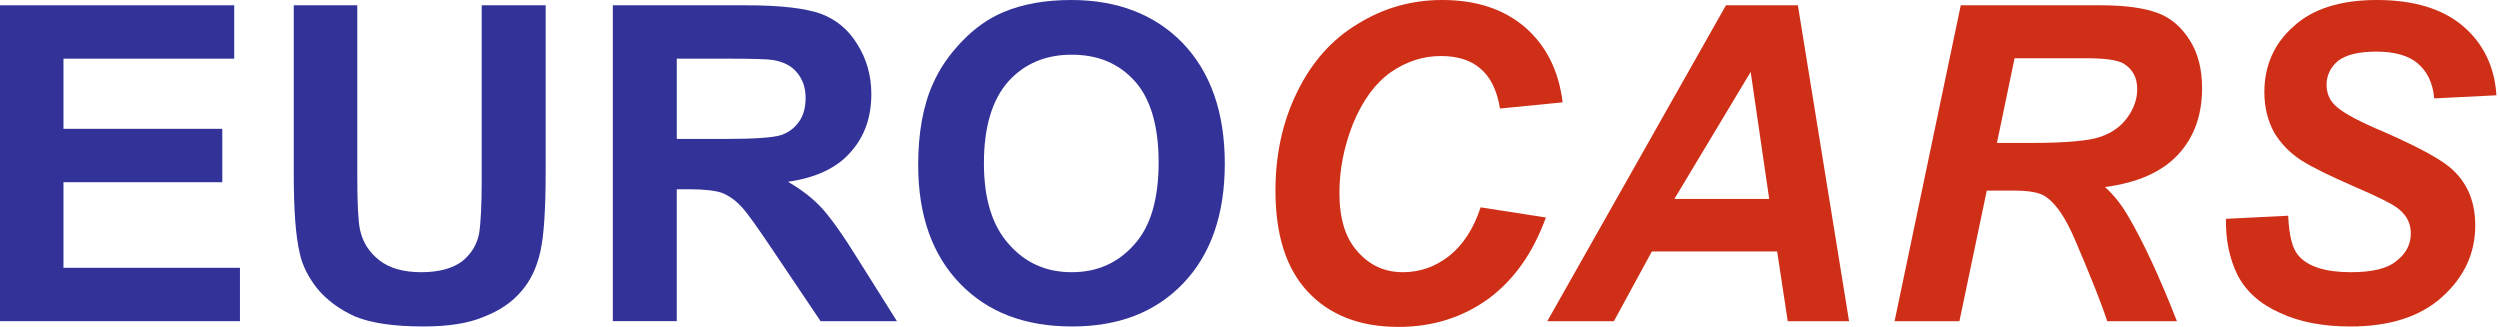
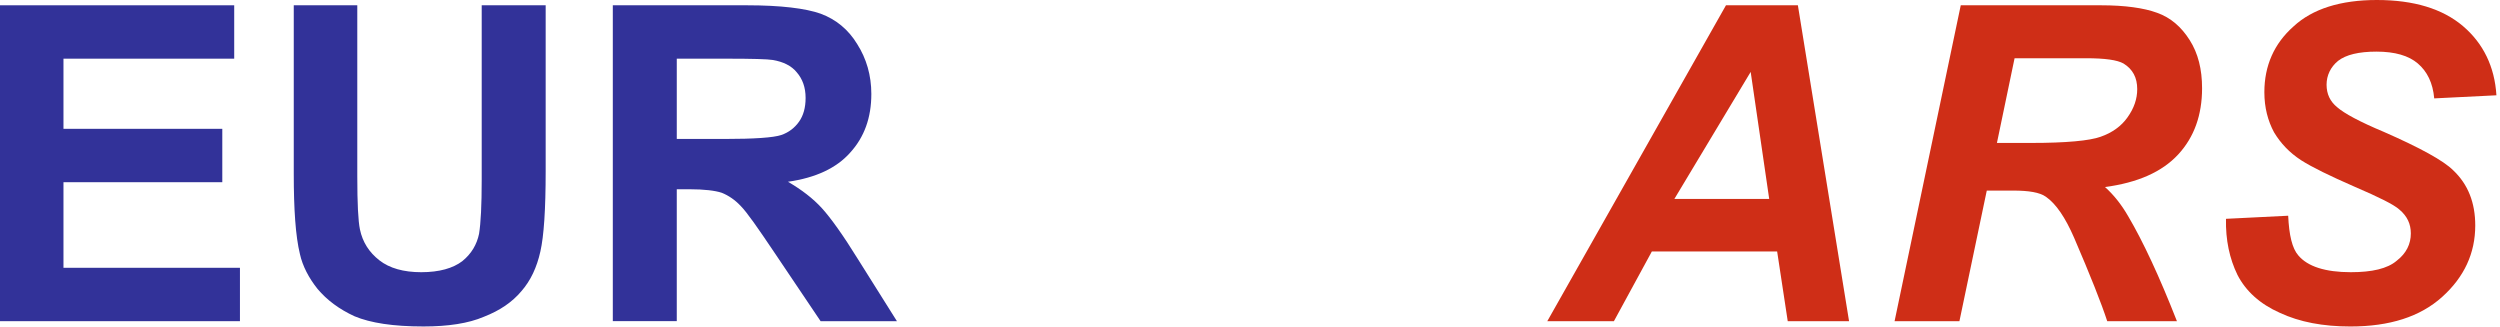
<svg xmlns="http://www.w3.org/2000/svg" width="100%" height="100%" viewBox="0 0 359 47" xml:space="preserve" style="fill-rule:evenodd;clip-rule:evenodd;stroke-linejoin:round;stroke-miterlimit:2;">
  <g transform="matrix(0.804,0,0,0.804,-173.473,-21.686)">
    <g transform="matrix(78.797,0,0,78.797,210,84.336)">
      <path d="M0.073,-0l-0,-0.716l0.531,0l-0,0.121l-0.387,0l0,0.159l0.36,-0l-0,0.121l-0.36,-0l0,0.194l0.4,0l0,0.121l-0.544,-0Z" style="fill:#323299;fill-rule:nonzero;" />
    </g>
    <g transform="matrix(78.797,0,0,78.797,262.557,84.336)">
-       <path d="M0.072,-0.716l0.144,0l0,0.388c0,0.061 0.002,0.101 0.006,0.12c0.006,0.029 0.021,0.052 0.044,0.07c0.023,0.018 0.055,0.027 0.095,0.027c0.041,-0 0.072,-0.009 0.093,-0.025c0.021,-0.017 0.033,-0.038 0.038,-0.062c0.004,-0.025 0.006,-0.065 0.006,-0.122l0,-0.396l0.145,0l-0,0.376c-0,0.086 -0.004,0.147 -0.012,0.182c-0.008,0.036 -0.022,0.066 -0.043,0.09c-0.021,0.025 -0.049,0.044 -0.085,0.058c-0.035,0.015 -0.081,0.022 -0.137,0.022c-0.069,0 -0.12,-0.008 -0.156,-0.023c-0.035,-0.016 -0.063,-0.037 -0.084,-0.062c-0.02,-0.025 -0.034,-0.052 -0.04,-0.079c-0.01,-0.041 -0.014,-0.102 -0.014,-0.182l-0,-0.382Z" style="fill:#323299;fill-rule:nonzero;" />
+       <path d="M0.072,-0.716l0.144,0l0,0.388c0,0.061 0.002,0.101 0.006,0.12c0.006,0.029 0.021,0.052 0.044,0.07c0.023,0.018 0.055,0.027 0.095,0.027c0.041,-0 0.072,-0.009 0.093,-0.025c0.021,-0.017 0.033,-0.038 0.038,-0.062c0.004,-0.025 0.006,-0.065 0.006,-0.122l0,-0.396l0.145,0l-0,0.376c-0,0.086 -0.004,0.147 -0.012,0.182c-0.008,0.036 -0.022,0.066 -0.043,0.09c-0.021,0.025 -0.049,0.044 -0.085,0.058c-0.035,0.015 -0.081,0.022 -0.137,0.022c-0.069,0 -0.12,-0.008 -0.156,-0.023c-0.035,-0.016 -0.063,-0.037 -0.084,-0.062c-0.02,-0.025 -0.034,-0.052 -0.04,-0.079c-0.01,-0.041 -0.014,-0.102 -0.014,-0.182l-0,-0.382" style="fill:#323299;fill-rule:nonzero;" />
    </g>
    <g transform="matrix(78.797,0,0,78.797,319.462,84.336)">
      <path d="M0.073,-0l0,-0.716l0.304,0c0.077,0 0.133,0.007 0.167,0.019c0.035,0.013 0.063,0.036 0.083,0.069c0.021,0.033 0.032,0.071 0.032,0.113c-0,0.054 -0.016,0.098 -0.048,0.133c-0.031,0.035 -0.078,0.057 -0.141,0.066c0.031,0.018 0.057,0.038 0.077,0.06c0.02,0.022 0.048,0.061 0.082,0.116l0.088,0.14l-0.173,-0l-0.105,-0.156c-0.037,-0.055 -0.062,-0.091 -0.076,-0.105c-0.013,-0.014 -0.028,-0.024 -0.043,-0.03c-0.015,-0.005 -0.04,-0.008 -0.073,-0.008l-0.029,0l-0,0.299l-0.145,-0Zm0.145,-0.413l0.107,-0c0.069,-0 0.112,-0.003 0.13,-0.009c0.017,-0.006 0.03,-0.016 0.04,-0.03c0.01,-0.014 0.015,-0.032 0.015,-0.054c-0,-0.024 -0.007,-0.043 -0.02,-0.058c-0.012,-0.015 -0.031,-0.024 -0.054,-0.028c-0.012,-0.002 -0.047,-0.003 -0.105,-0.003l-0.113,0l-0,0.182Z" style="fill:#323299;fill-rule:nonzero;" />
    </g>
    <g transform="matrix(78.797,0,0,78.797,376.367,84.336)">
-       <path d="M0.043,-0.354c0,-0.072 0.011,-0.134 0.033,-0.183c0.016,-0.037 0.039,-0.069 0.067,-0.098c0.028,-0.029 0.059,-0.051 0.092,-0.065c0.045,-0.019 0.096,-0.028 0.155,-0.028c0.105,-0 0.19,0.033 0.253,0.098c0.063,0.066 0.095,0.157 0.095,0.273c-0,0.116 -0.032,0.206 -0.094,0.271c-0.063,0.066 -0.147,0.098 -0.252,0.098c-0.107,0 -0.191,-0.032 -0.254,-0.097c-0.063,-0.065 -0.095,-0.155 -0.095,-0.269Zm0.149,-0.004c0,0.081 0.019,0.142 0.057,0.184c0.037,0.042 0.084,0.063 0.142,0.063c0.058,-0 0.105,-0.021 0.142,-0.063c0.037,-0.041 0.055,-0.103 0.055,-0.186c0,-0.082 -0.018,-0.144 -0.054,-0.184c-0.036,-0.04 -0.083,-0.06 -0.143,-0.06c-0.059,-0 -0.107,0.02 -0.144,0.061c-0.036,0.041 -0.055,0.102 -0.055,0.185Z" style="fill:#323299;fill-rule:nonzero;" />
-     </g>
+       </g>
    <g transform="matrix(78.797,0,0,78.797,436.082,84.336)">
-       <path d="M0.56,-0.258l0.148,0.023c-0.029,0.08 -0.072,0.141 -0.13,0.184c-0.058,0.042 -0.126,0.064 -0.204,0.064c-0.088,-0 -0.156,-0.027 -0.205,-0.079c-0.05,-0.053 -0.074,-0.13 -0.074,-0.23c-0,-0.081 0.016,-0.156 0.049,-0.223c0.033,-0.068 0.079,-0.12 0.138,-0.155c0.058,-0.036 0.122,-0.054 0.191,-0.054c0.078,-0 0.14,0.021 0.188,0.062c0.048,0.042 0.076,0.098 0.085,0.17l-0.142,0.014c-0.007,-0.042 -0.022,-0.072 -0.045,-0.091c-0.022,-0.019 -0.052,-0.028 -0.089,-0.028c-0.04,-0 -0.078,0.012 -0.114,0.037c-0.035,0.025 -0.063,0.063 -0.085,0.116c-0.021,0.053 -0.031,0.105 -0.031,0.157c-0,0.058 0.013,0.102 0.041,0.133c0.028,0.032 0.062,0.047 0.103,0.047c0.038,0 0.073,-0.012 0.105,-0.037c0.031,-0.025 0.055,-0.061 0.071,-0.11Z" style="fill:#cf2e17;fill-rule:nonzero;" />
-     </g>
+       </g>
    <g transform="matrix(78.797,0,0,78.797,492.987,84.336)">
      <path d="M0.51,-0.158l-0.284,-0l-0.086,0.158l-0.151,-0l0.405,-0.716l0.163,0l0.116,0.716l-0.139,-0l-0.024,-0.158Zm-0.018,-0.119l-0.042,-0.288l-0.173,0.288l0.215,-0Z" style="fill:#cf2e17;fill-rule:nonzero;" />
    </g>
    <g transform="matrix(78.797,0,0,78.797,550.68,84.336)">
      <path d="M0.191,-0l-0.147,-0l0.15,-0.716l0.318,0c0.054,0 0.097,0.006 0.127,0.017c0.031,0.011 0.055,0.032 0.074,0.062c0.019,0.03 0.028,0.066 0.028,0.109c0,0.061 -0.018,0.111 -0.054,0.15c-0.037,0.04 -0.092,0.064 -0.166,0.074c0.019,0.017 0.037,0.039 0.053,0.067c0.033,0.056 0.07,0.135 0.11,0.237l-0.158,-0c-0.013,-0.04 -0.038,-0.103 -0.075,-0.189c-0.02,-0.046 -0.041,-0.077 -0.064,-0.093c-0.014,-0.01 -0.039,-0.014 -0.074,-0.014l-0.06,-0l-0.062,0.296Zm0.085,-0.404l0.078,0c0.079,0 0.132,-0.005 0.157,-0.014c0.026,-0.009 0.047,-0.024 0.061,-0.044c0.015,-0.021 0.022,-0.042 0.022,-0.064c0,-0.026 -0.01,-0.045 -0.031,-0.058c-0.014,-0.008 -0.042,-0.012 -0.085,-0.012l-0.162,-0l-0.04,0.192Z" style="fill:#cf2e17;fill-rule:nonzero;" />
    </g>
    <g transform="matrix(78.797,0,0,78.797,608.373,84.336)">
      <path d="M0.063,-0.232l0.141,-0.007c0.002,0.044 0.009,0.074 0.023,0.09c0.021,0.025 0.061,0.038 0.119,0.038c0.048,0 0.083,-0.008 0.104,-0.026c0.022,-0.017 0.032,-0.038 0.032,-0.062c0,-0.021 -0.008,-0.039 -0.026,-0.054c-0.012,-0.011 -0.046,-0.028 -0.102,-0.052c-0.055,-0.024 -0.096,-0.044 -0.121,-0.06c-0.026,-0.017 -0.046,-0.038 -0.061,-0.063c-0.014,-0.026 -0.022,-0.056 -0.022,-0.091c0,-0.06 0.022,-0.11 0.066,-0.149c0.043,-0.04 0.107,-0.06 0.189,-0.06c0.084,-0 0.149,0.02 0.195,0.059c0.046,0.039 0.072,0.092 0.076,0.157l-0.141,0.007c-0.003,-0.035 -0.016,-0.061 -0.037,-0.079c-0.021,-0.018 -0.052,-0.027 -0.094,-0.027c-0.04,-0 -0.069,0.007 -0.087,0.021c-0.017,0.014 -0.026,0.033 -0.026,0.054c0,0.021 0.008,0.038 0.024,0.051c0.016,0.014 0.051,0.033 0.106,0.056c0.082,0.036 0.135,0.065 0.157,0.087c0.034,0.032 0.05,0.074 0.05,0.125c0,0.063 -0.025,0.117 -0.075,0.162c-0.05,0.045 -0.119,0.067 -0.208,0.067c-0.062,0 -0.115,-0.01 -0.16,-0.031c-0.045,-0.02 -0.077,-0.049 -0.096,-0.086c-0.018,-0.037 -0.027,-0.079 -0.026,-0.127Z" style="fill:#cf2e17;fill-rule:nonzero;" />
    </g>
  </g>
</svg>